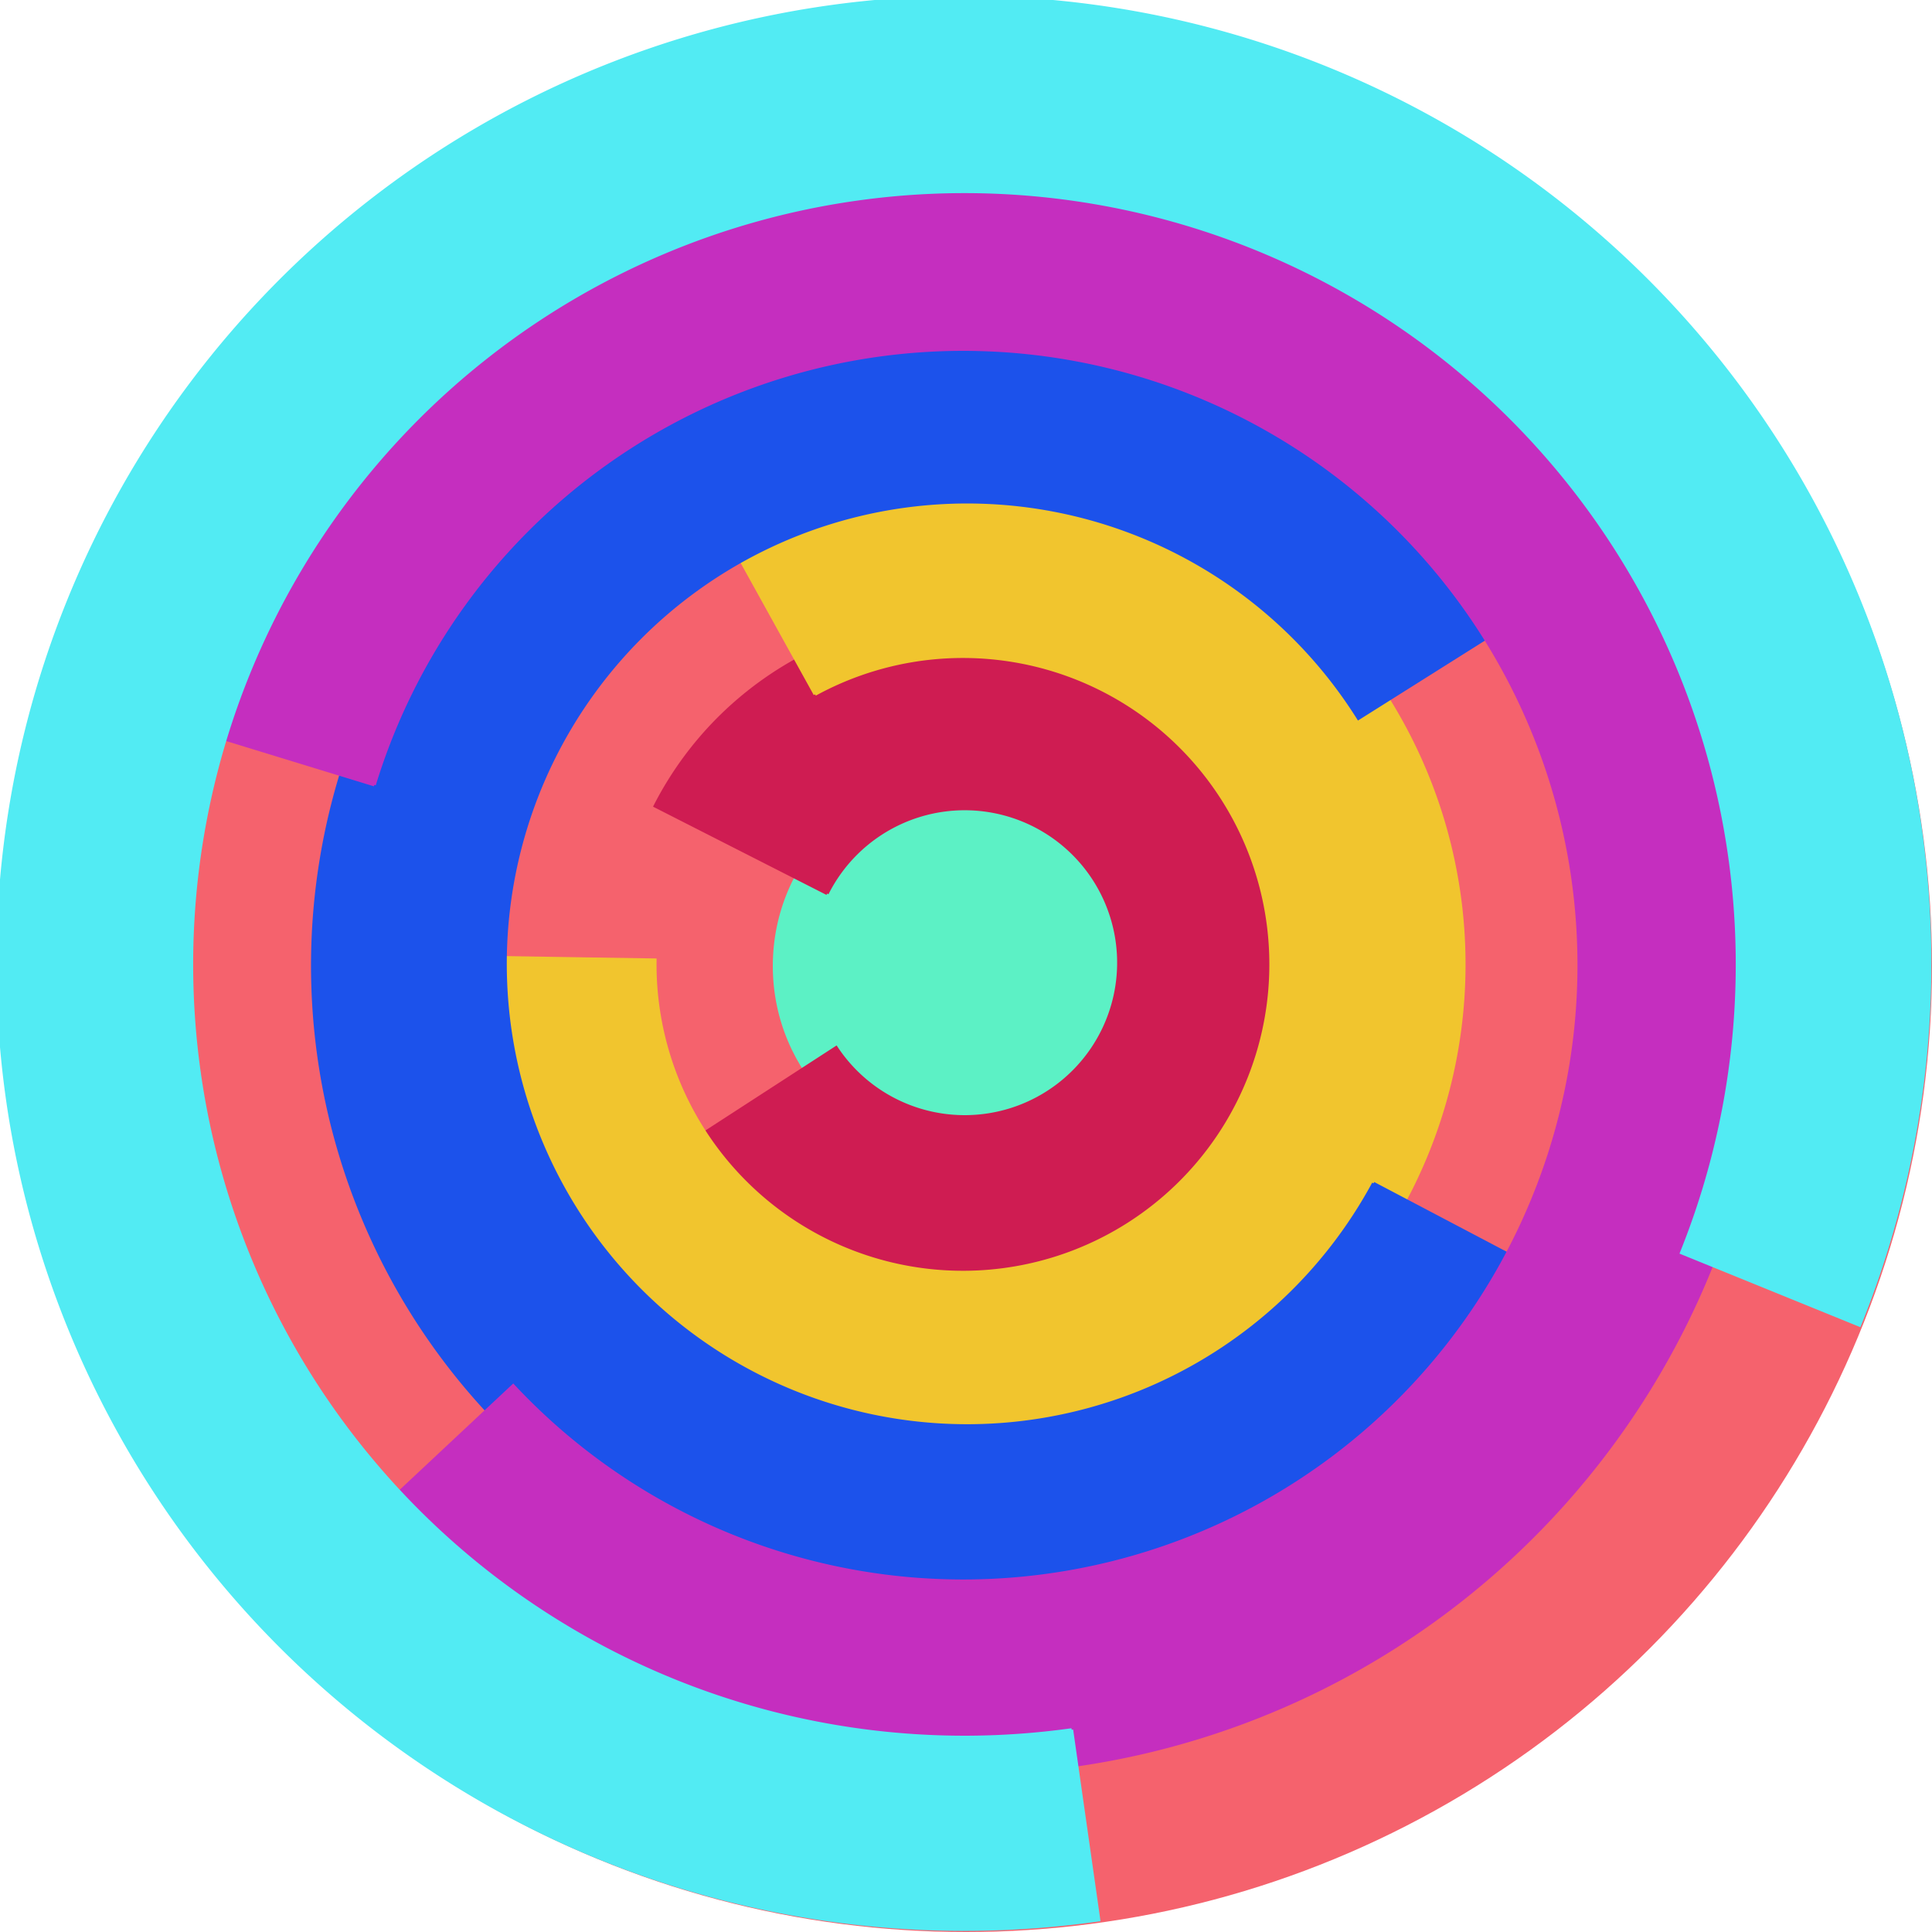
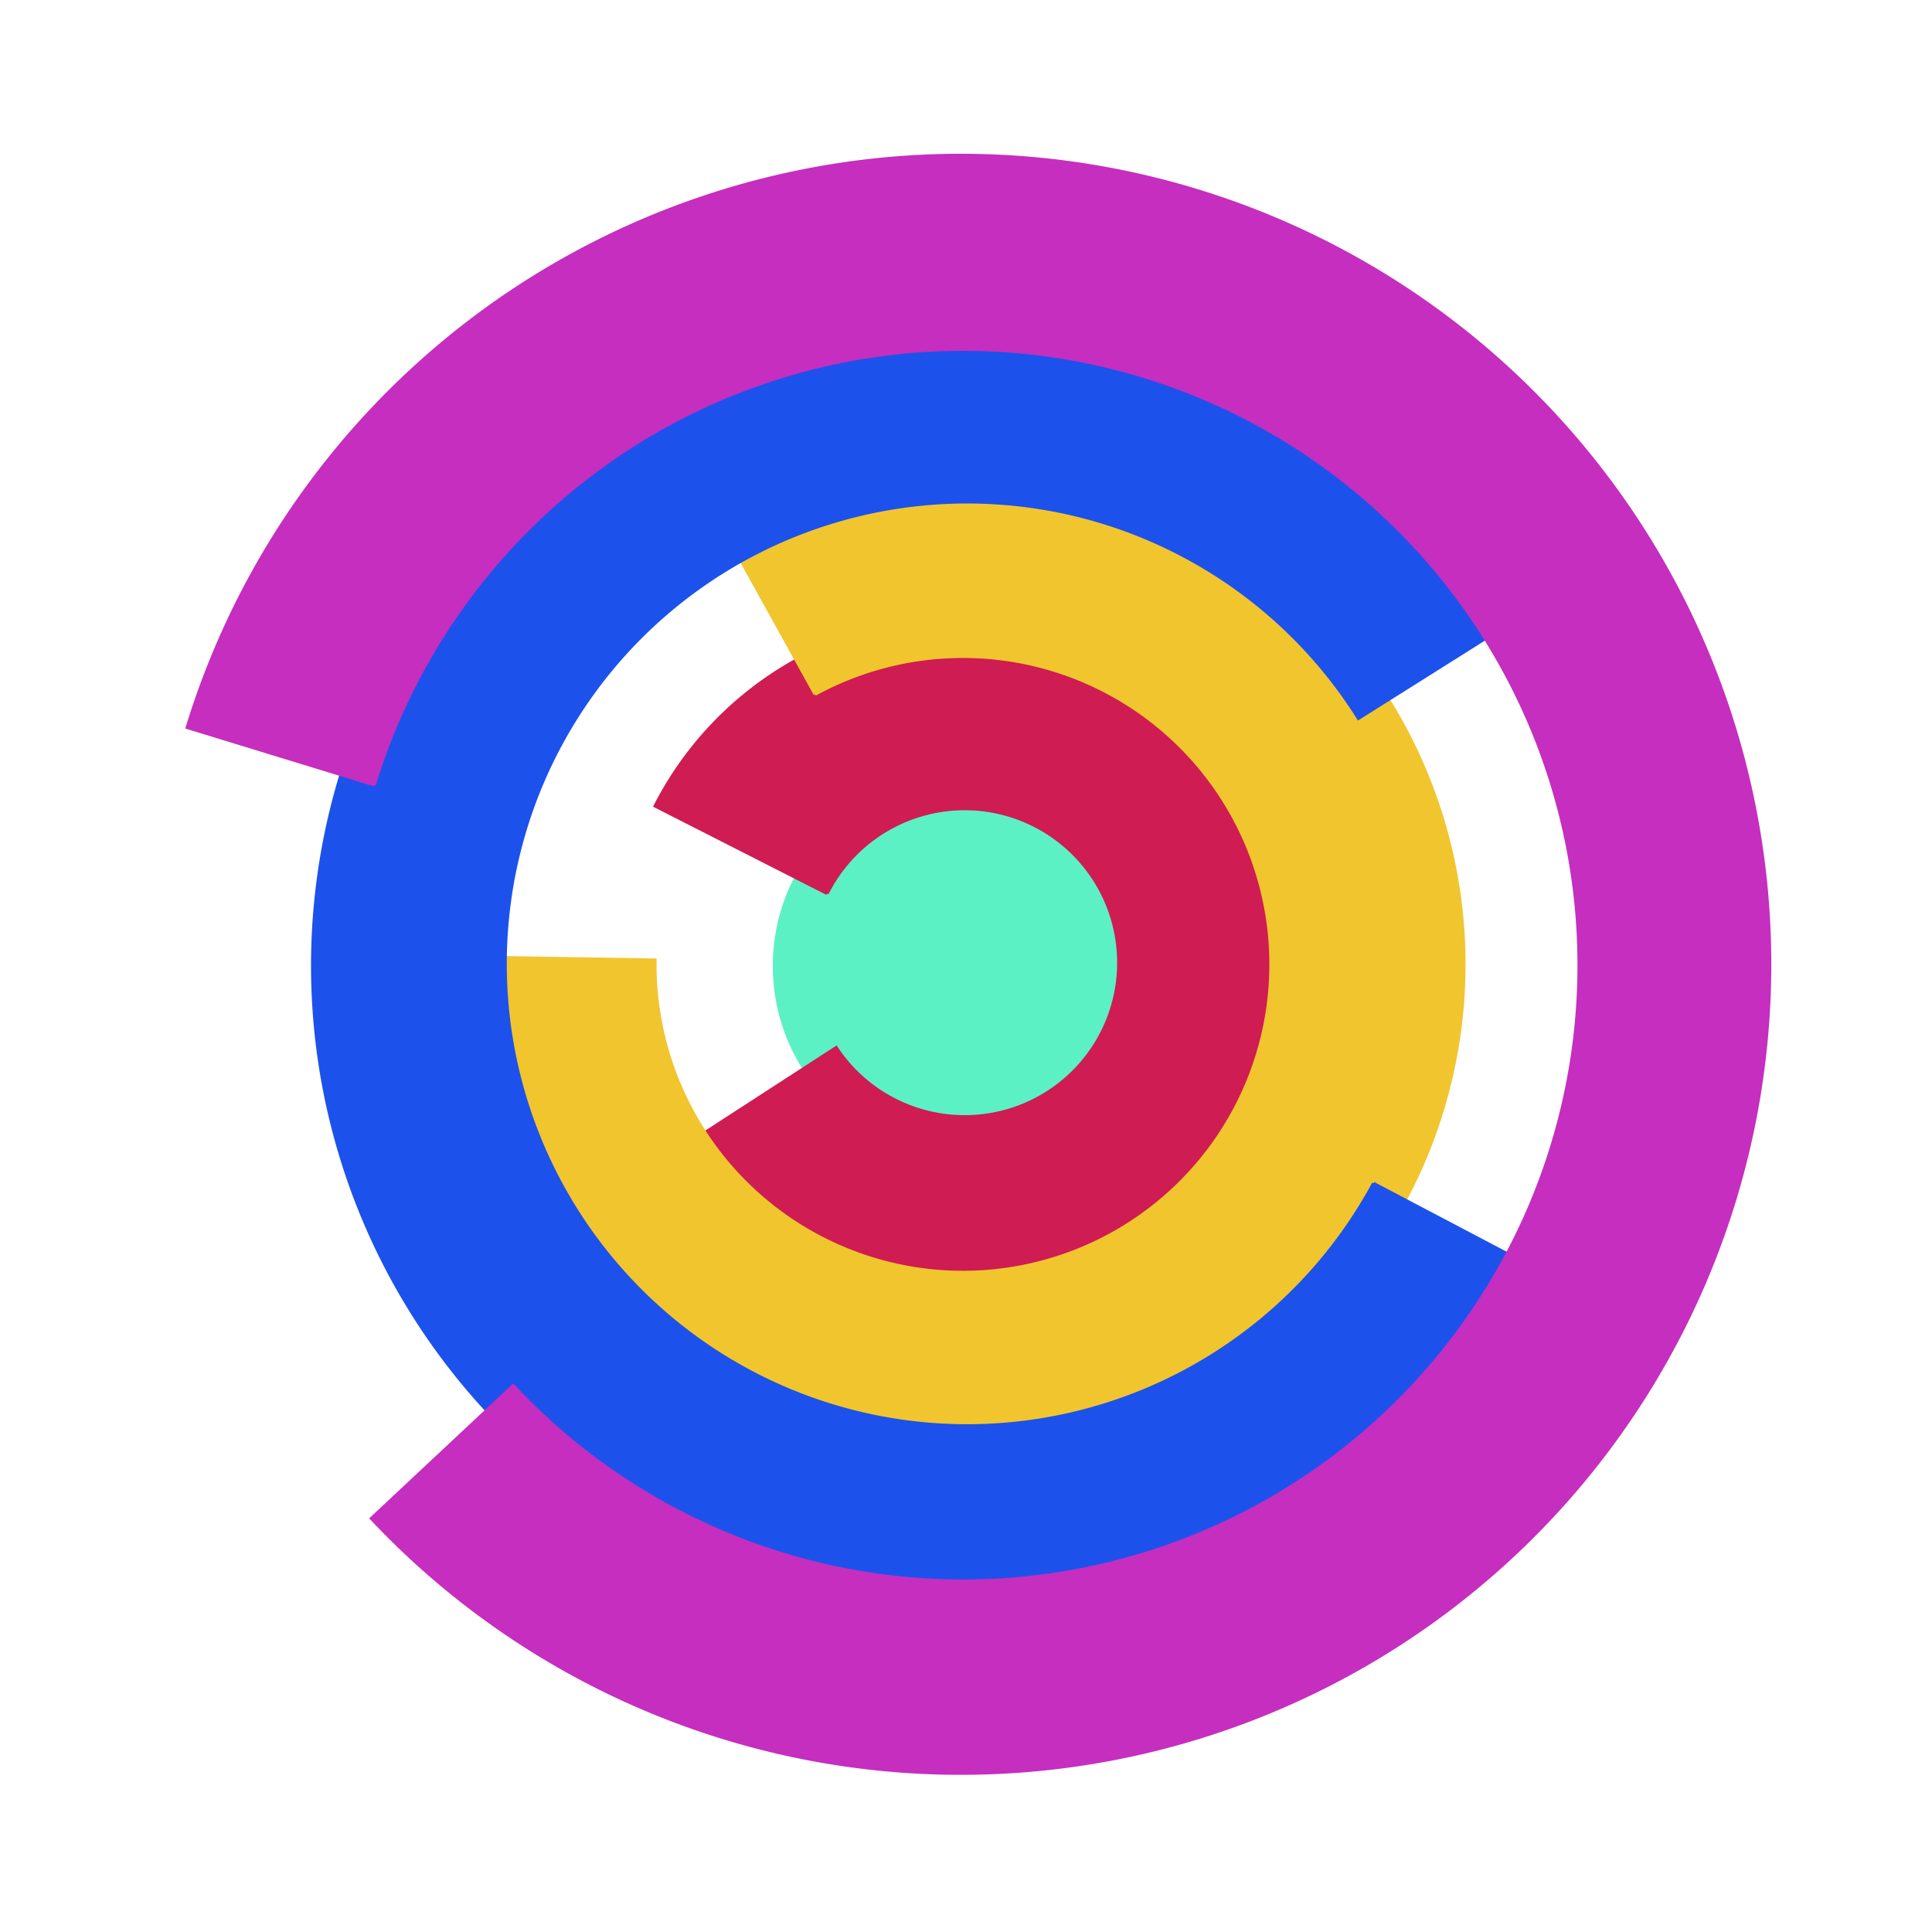
<svg xmlns="http://www.w3.org/2000/svg" version="1.1" width="640" height="640">
-   <circle cx="320" cy="320" r="320" fill="rgb(245, 98, 109)" stroke="" stroke-width="0" />
  <circle cx="320" cy="320" r="64" fill="rgb(92, 241, 197)" stroke="" stroke-width="0" />
  <path fill="rgb(207, 28, 82)" stroke="rgb(207, 28, 82)" stroke-width="1" d="M 274,296 A 51,51 0 1 1 277,347 L 223,382 A 115,115 0 1 0 217,267 L 274,296" />
  <path fill="rgb(241, 197, 46)" stroke="rgb(241, 197, 46)" stroke-width="1" d="M 270,230 A 102,102 0 1 1 217,318 L 153,317 A 166,166 0 1 0 239,174 L 270,230" />
  <path fill="rgb(28, 82, 235)" stroke="rgb(28, 82, 235)" stroke-width="1" d="M 455,392 A 153,153 0 1 1 450,238 L 504,204 A 217,217 0 1 0 512,422 L 455,392" />
  <path fill="rgb(197, 46, 191)" stroke="rgb(197, 46, 191)" stroke-width="1" d="M 124,260 A 204,204 0 1 1 170,459 L 123,503 A 268,268 0 1 0 62,241 L 124,260" />
-   <path fill="rgb(82, 235, 243)" stroke="rgb(82, 235, 243)" stroke-width="1" d="M 355,573 A 256,256 0 1 1 557,415 L 616,439 A 320,320 0 1 0 364,636 L 355,573" />
</svg>